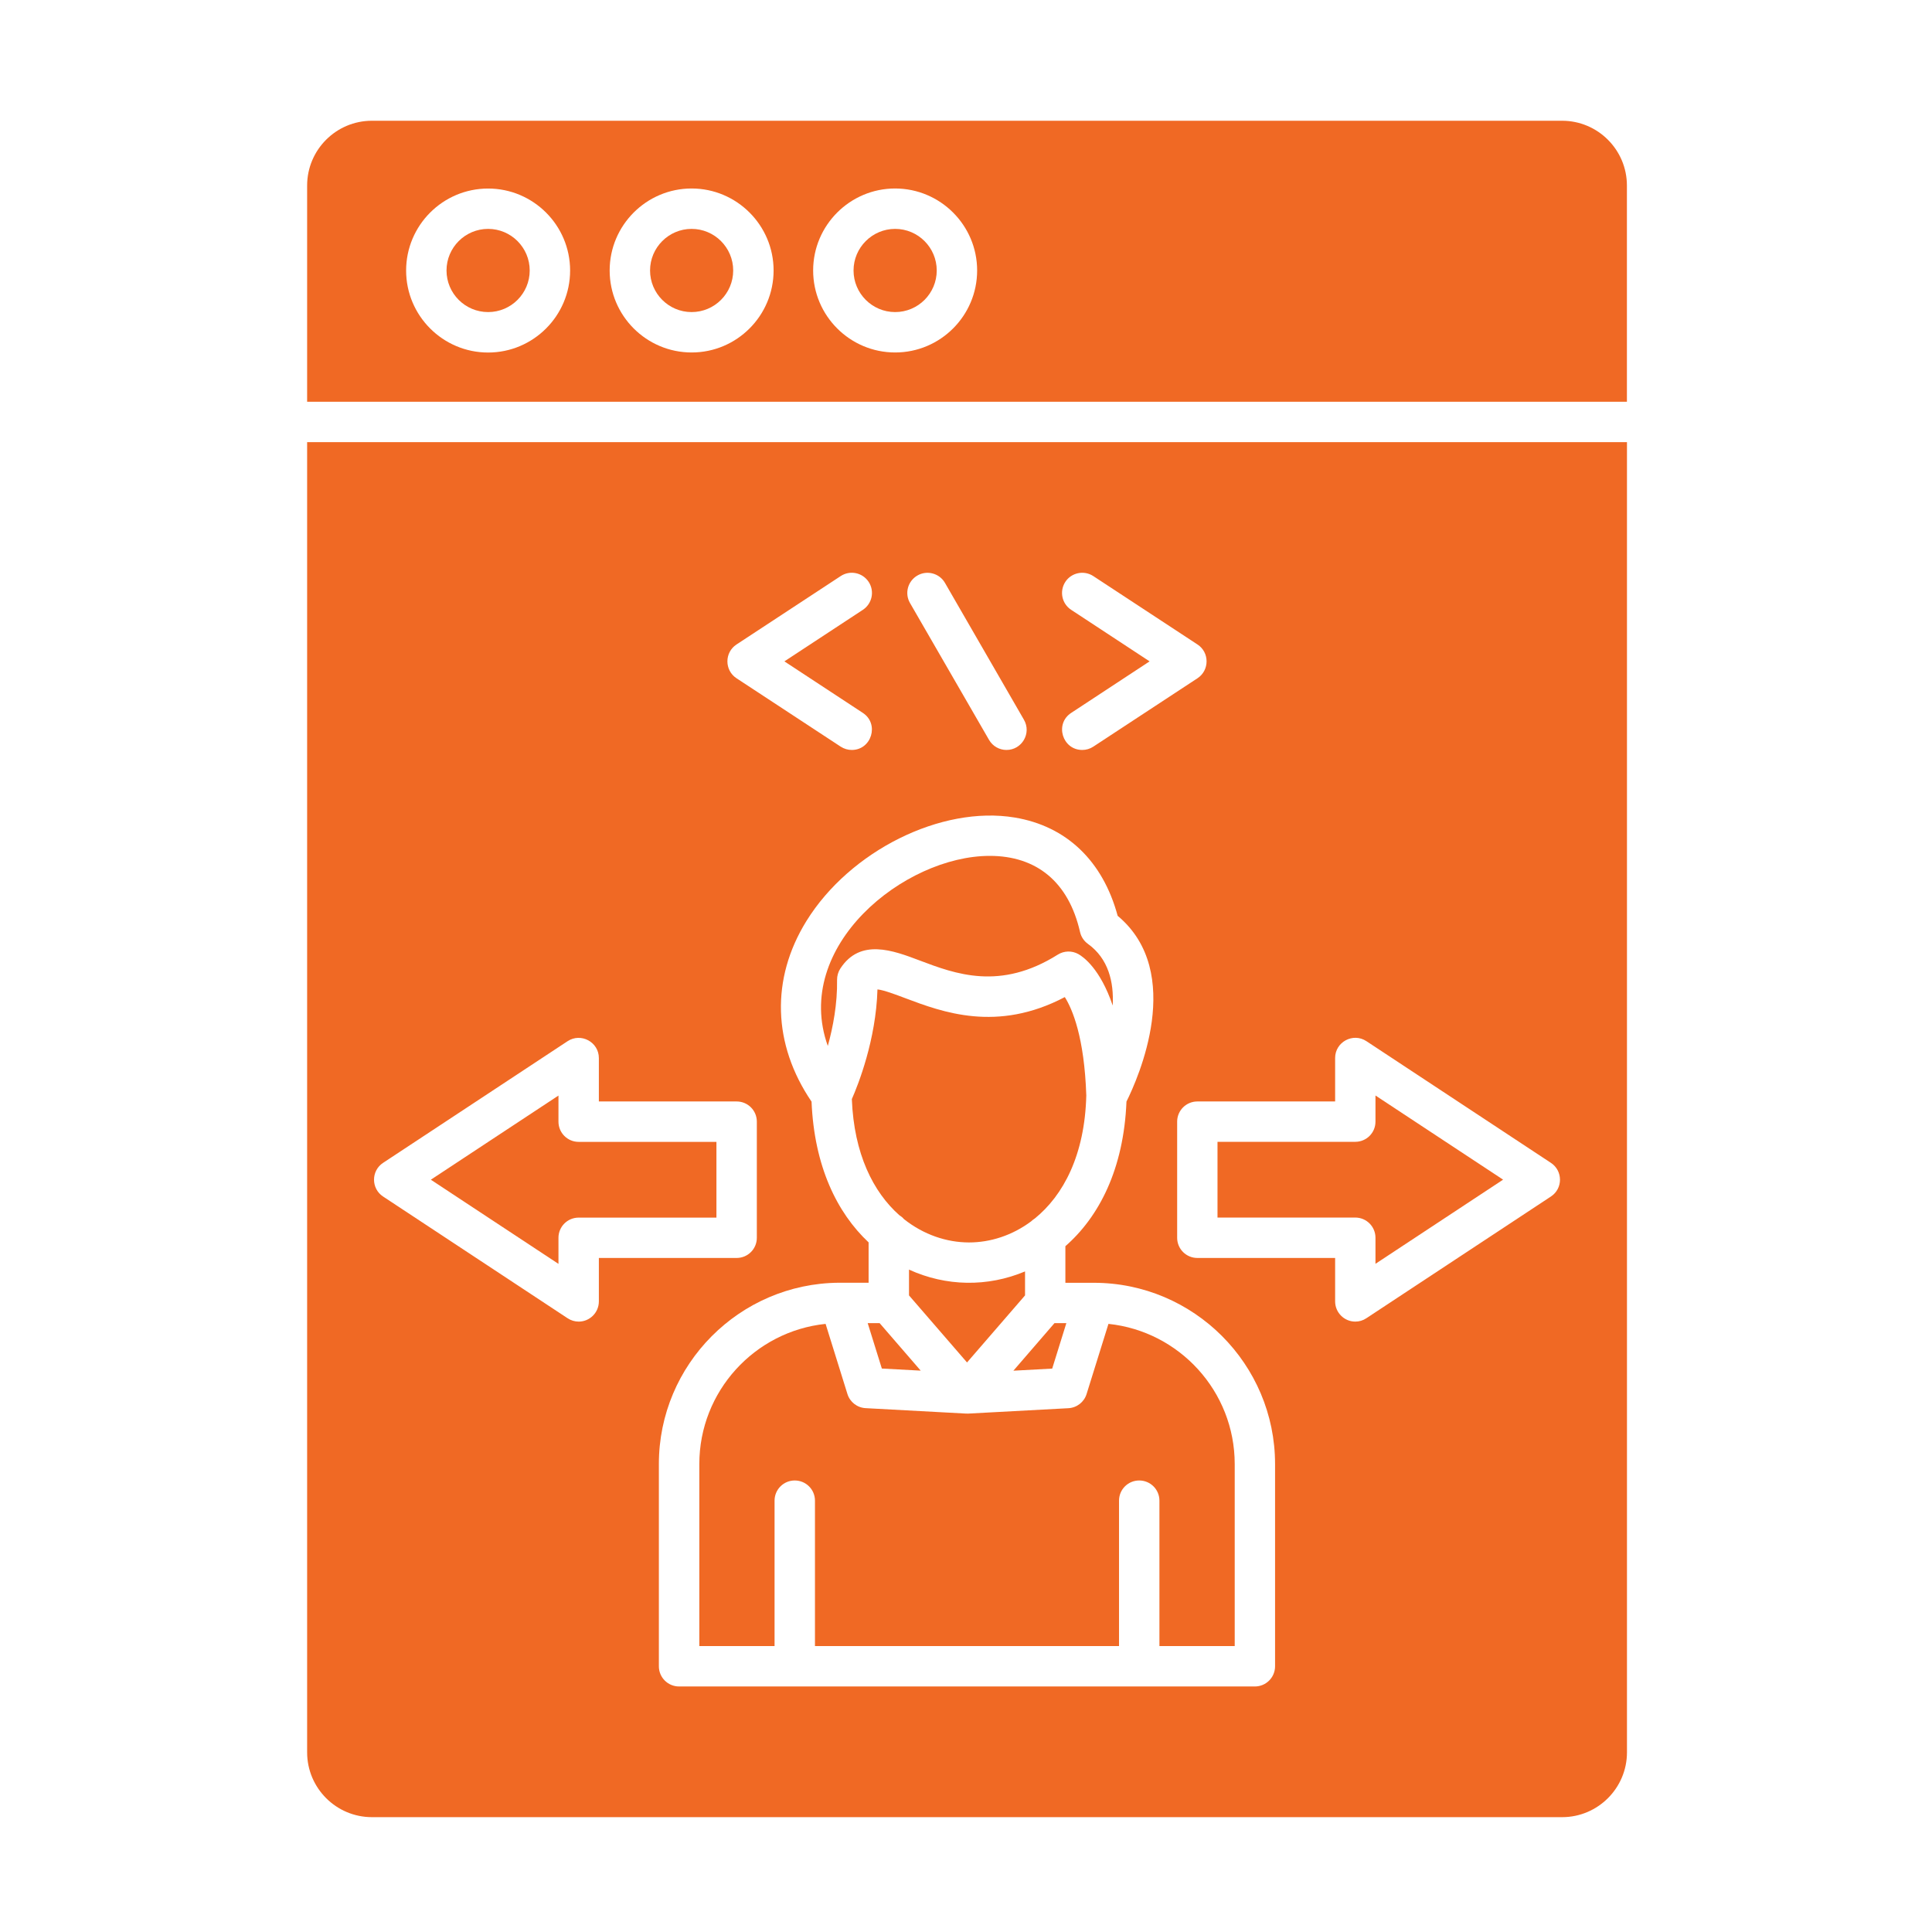
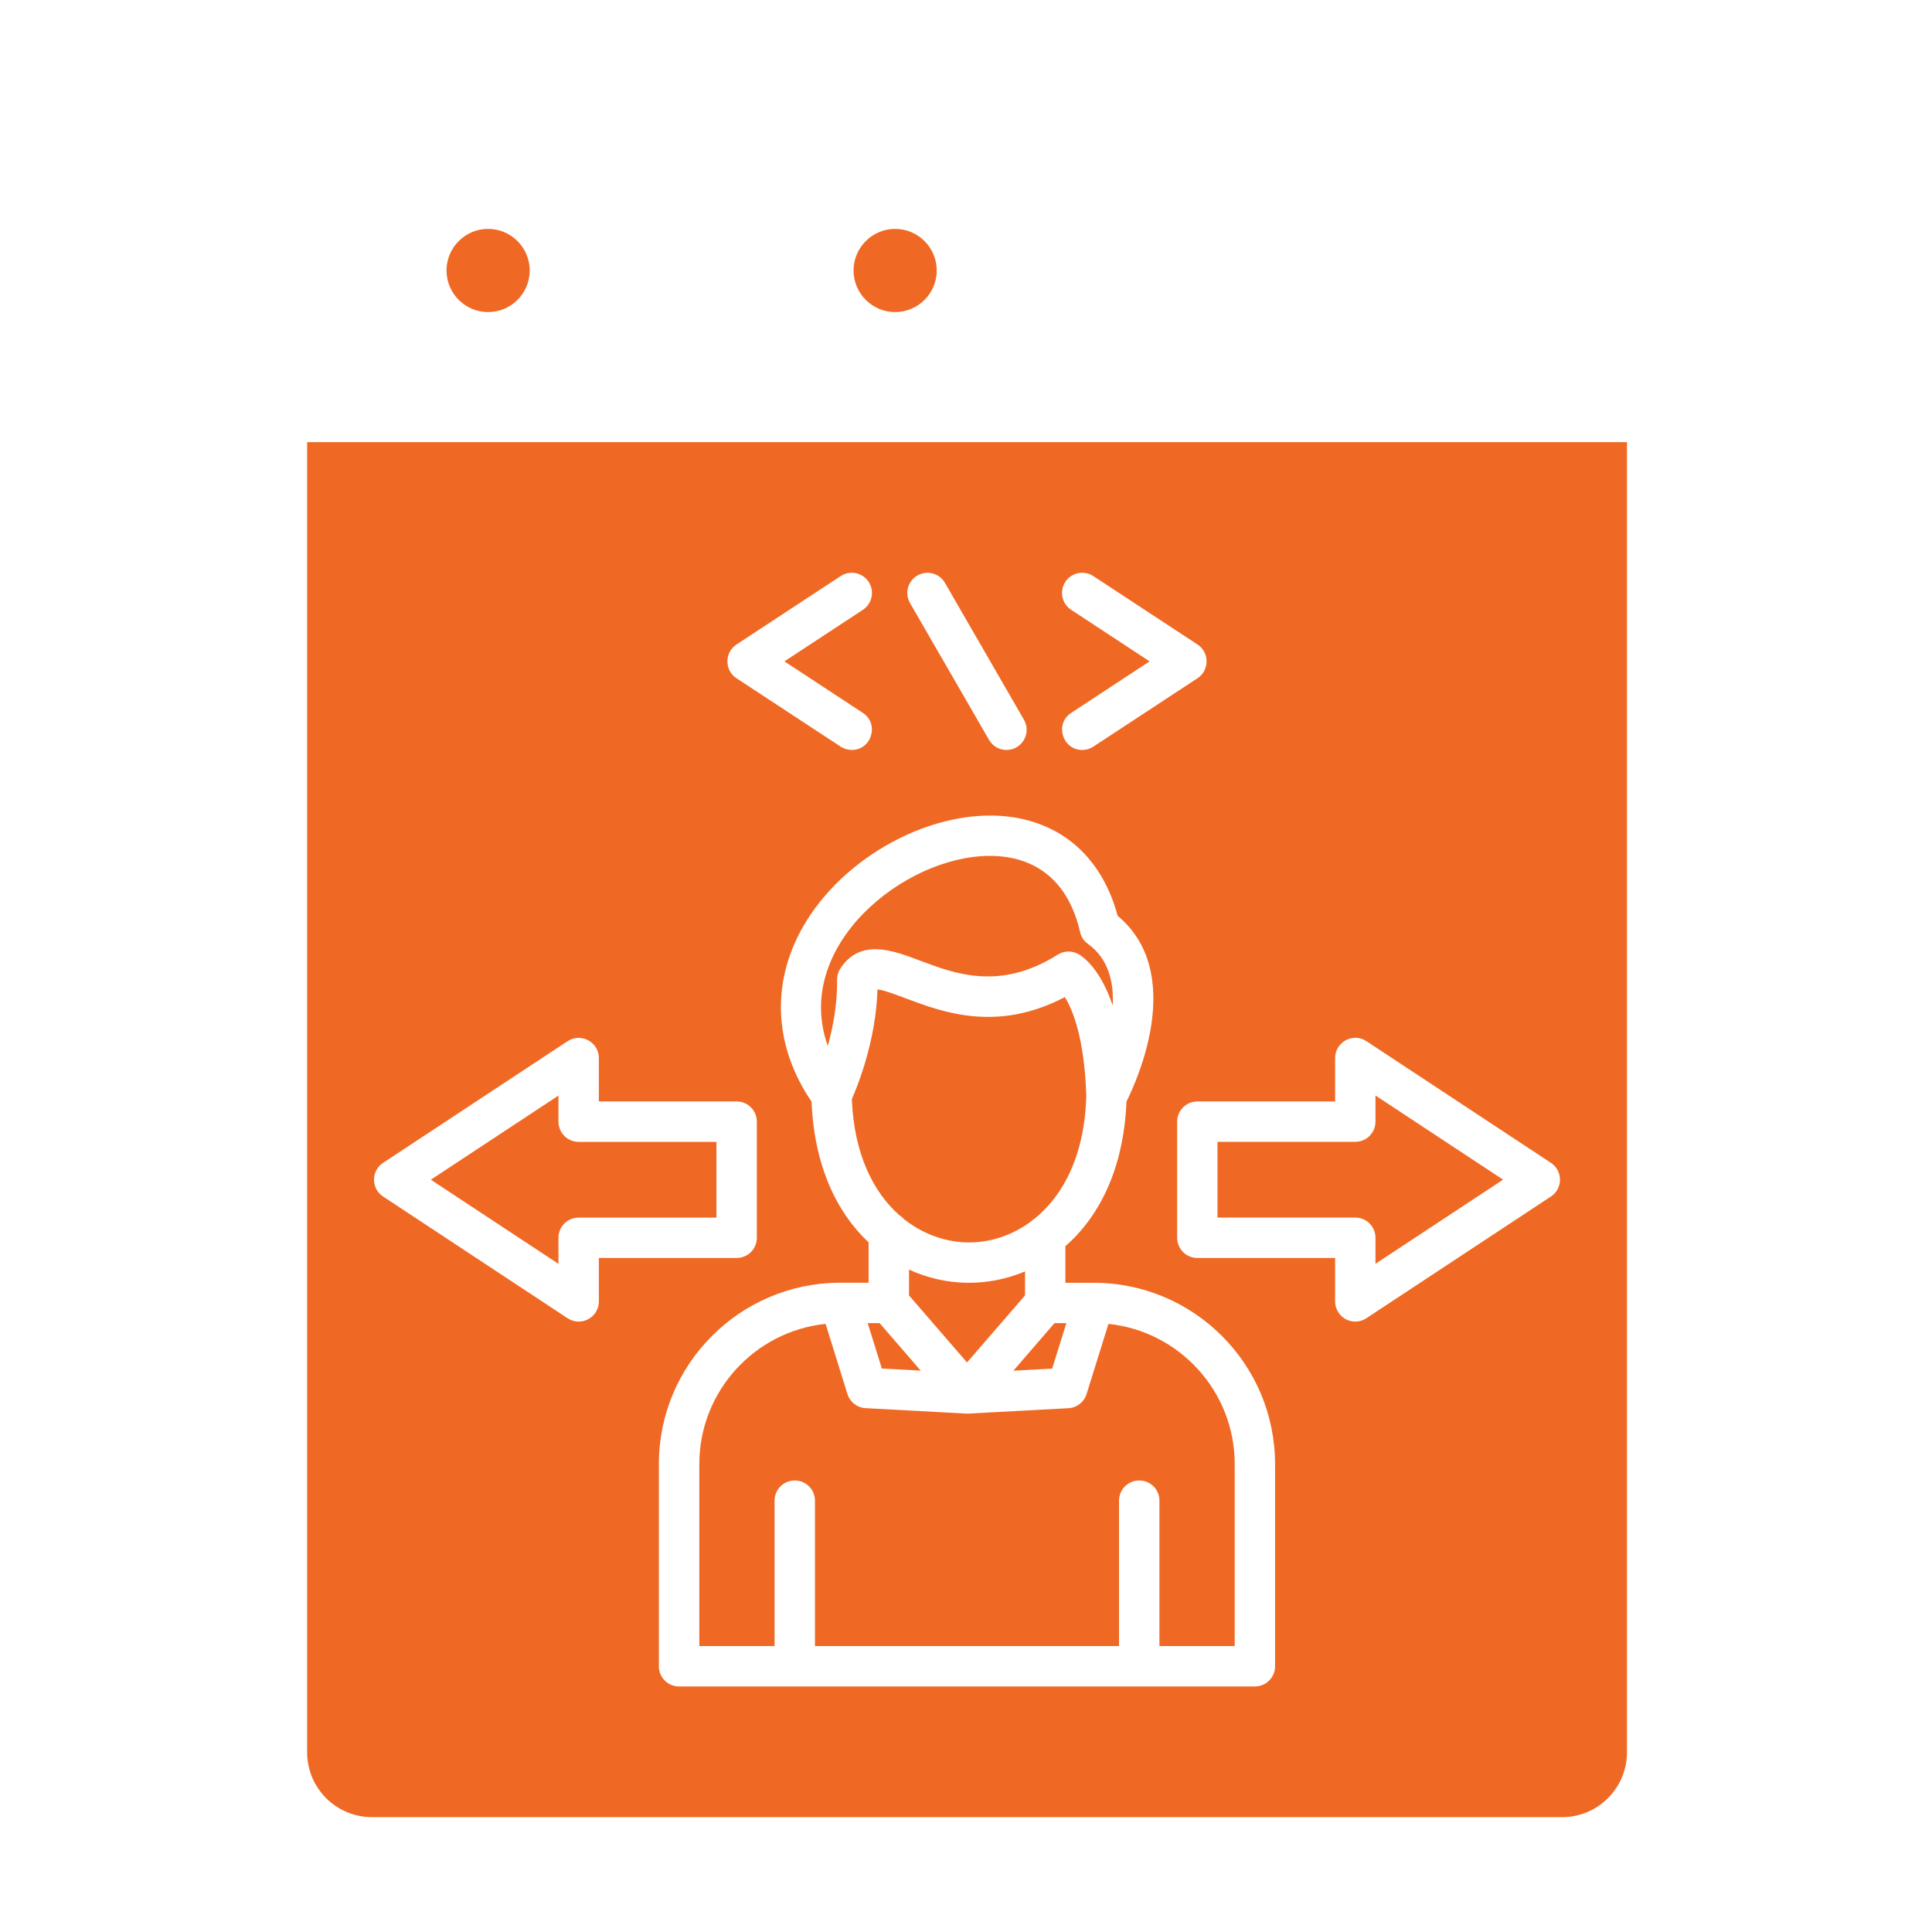
<svg xmlns="http://www.w3.org/2000/svg" width="34" height="34" viewBox="0 0 34 34" fill="none">
-   <path fill-rule="evenodd" clip-rule="evenodd" d="M17.196 4.76C17.196 5.556 16.549 6.203 15.753 6.203C14.958 6.203 14.31 5.556 14.31 4.76C14.31 3.965 14.958 3.317 15.753 3.317C16.549 3.318 17.196 3.965 17.196 4.76ZM13.614 4.76C13.614 5.556 12.967 6.203 12.172 6.203C11.376 6.203 10.729 5.556 10.729 4.76C10.729 3.965 11.376 3.317 12.172 3.317C12.967 3.318 13.614 3.965 13.614 4.76ZM8.59 3.318C9.385 3.318 10.033 3.965 10.033 4.761C10.033 5.557 9.385 6.204 8.59 6.204C7.794 6.204 7.147 5.556 7.147 4.761C7.147 3.965 7.794 3.318 8.59 3.318ZM5.405 3.265V7.07H28.631V3.265C28.631 2.637 28.12 2.125 27.49 2.125H6.545C5.916 2.125 5.405 2.636 5.405 3.265Z" fill="#F06924" />
  <path fill-rule="evenodd" clip-rule="evenodd" d="M15.753 4.028C15.35 4.028 15.021 4.357 15.021 4.76C15.021 5.164 15.35 5.492 15.753 5.492C16.157 5.492 16.485 5.164 16.485 4.76C16.485 4.357 16.157 4.028 15.753 4.028Z" fill="#F06924" />
-   <path fill-rule="evenodd" clip-rule="evenodd" d="M12.171 4.028C11.768 4.028 11.44 4.357 11.44 4.76C11.44 5.164 11.768 5.492 12.171 5.492C12.575 5.492 12.903 5.164 12.903 4.76C12.903 4.357 12.575 4.028 12.171 4.028Z" fill="#F06924" />
  <path fill-rule="evenodd" clip-rule="evenodd" d="M8.59 4.028C8.186 4.028 7.858 4.357 7.858 4.76C7.858 5.164 8.186 5.492 8.59 5.492C8.994 5.492 9.322 5.164 9.322 4.76C9.322 4.357 8.994 4.028 8.59 4.028Z" fill="#F06924" />
  <path fill-rule="evenodd" clip-rule="evenodd" d="M9.828 19.28L7.582 20.761L9.828 22.242V21.783C9.828 21.587 9.987 21.428 10.183 21.428H12.608V20.095H10.183C9.987 20.095 9.828 19.936 9.828 19.739V19.28Z" fill="#F06924" />
  <path fill-rule="evenodd" clip-rule="evenodd" d="M17.418 15.062C15.91 15.062 13.941 16.656 14.568 18.407C14.659 18.078 14.738 17.667 14.731 17.244C14.73 17.173 14.751 17.103 14.789 17.044C15.139 16.508 15.717 16.726 16.182 16.902C16.814 17.141 17.601 17.438 18.615 16.8C18.725 16.731 18.864 16.727 18.977 16.79C19.061 16.837 19.361 17.044 19.582 17.696C19.604 17.282 19.507 16.871 19.146 16.611C19.075 16.56 19.026 16.486 19.007 16.402C18.804 15.51 18.231 15.062 17.418 15.062Z" fill="#F06924" />
  <path fill-rule="evenodd" clip-rule="evenodd" d="M15.442 17.412C15.416 18.302 15.102 19.09 14.991 19.342C15.028 20.306 15.368 20.978 15.825 21.384C15.857 21.404 15.885 21.427 15.909 21.455C16.256 21.73 16.66 21.864 17.051 21.865H17.053C17.425 21.865 17.811 21.744 18.146 21.494C18.165 21.476 18.187 21.458 18.21 21.444C18.713 21.037 19.091 20.326 19.117 19.278C19.083 18.253 18.872 17.758 18.739 17.547C17.545 18.175 16.582 17.811 15.931 17.566C15.775 17.507 15.55 17.422 15.442 17.412Z" fill="#F06924" />
  <path fill-rule="evenodd" clip-rule="evenodd" d="M23.851 20.094H21.426V21.427H23.851C24.047 21.427 24.206 21.586 24.206 21.782V22.241L26.452 20.76L24.206 19.279V19.738C24.207 19.935 24.047 20.094 23.851 20.094Z" fill="#F06924" />
  <path fill-rule="evenodd" clip-rule="evenodd" d="M15.233 24.781C15.085 24.773 14.957 24.674 14.913 24.531L14.529 23.298C13.282 23.428 12.307 24.484 12.307 25.765V28.968H13.631V26.409C13.631 26.212 13.79 26.054 13.986 26.054C14.183 26.054 14.342 26.212 14.342 26.409V28.968H19.693V26.409C19.693 26.212 19.852 26.054 20.048 26.054C20.245 26.054 20.404 26.212 20.404 26.409V28.968H21.729V25.765C21.729 24.484 20.753 23.428 19.507 23.298L19.122 24.533C19.078 24.675 18.95 24.774 18.802 24.782L17.037 24.877L16.988 24.876L15.233 24.781Z" fill="#F06924" />
  <path fill-rule="evenodd" clip-rule="evenodd" d="M15.997 22.343V22.797L17.018 23.977L18.039 22.797V22.375C17.379 22.652 16.65 22.641 15.997 22.343Z" fill="#F06924" />
  <path fill-rule="evenodd" clip-rule="evenodd" d="M18.557 23.285L17.834 24.122L18.517 24.085L18.766 23.285H18.557Z" fill="#F06924" />
  <path fill-rule="evenodd" clip-rule="evenodd" d="M15.48 23.285H15.27L15.519 24.084L16.203 24.121L15.48 23.285Z" fill="#F06924" />
  <path fill-rule="evenodd" clip-rule="evenodd" d="M5.405 7.781V30.838C5.405 31.467 5.916 31.979 6.546 31.979H27.491C28.12 31.979 28.632 31.467 28.632 30.838V7.781H5.405ZM10.539 19.384H12.964C13.161 19.384 13.319 19.543 13.319 19.739V21.783C13.319 21.979 13.161 22.138 12.964 22.138H10.539V22.902C10.539 23.1 10.378 23.258 10.184 23.258C10.116 23.258 10.048 23.238 9.989 23.199L6.742 21.057C6.53 20.918 6.528 20.605 6.742 20.464L9.989 18.323C10.224 18.169 10.539 18.338 10.539 18.62V19.384ZM11.595 25.764C11.595 24.012 13.015 22.586 14.764 22.574C14.778 22.573 14.791 22.573 14.805 22.574H15.286V21.864C14.731 21.343 14.329 20.526 14.282 19.387C13.597 18.379 13.562 17.225 14.192 16.208C14.957 14.973 16.566 14.173 17.856 14.387C18.768 14.538 19.408 15.151 19.669 16.117C20.862 17.113 20.027 18.979 19.824 19.386C19.776 20.575 19.341 21.413 18.749 21.931V22.575H19.249C21.008 22.575 22.439 24.006 22.439 25.765V29.324C22.439 29.52 22.28 29.679 22.084 29.679H11.95C11.754 29.679 11.595 29.52 11.595 29.324V25.764ZM17.712 13.198C17.59 13.198 17.47 13.134 17.405 13.02L16.015 10.613C15.916 10.443 15.975 10.226 16.145 10.128C16.314 10.03 16.532 10.088 16.63 10.258L18.019 12.665C18.157 12.902 17.985 13.198 17.712 13.198ZM14.99 13.198C14.923 13.198 14.856 13.179 14.795 13.14L12.961 11.936C12.748 11.796 12.748 11.482 12.961 11.342L14.795 10.138C14.959 10.03 15.179 10.076 15.287 10.24C15.395 10.405 15.348 10.624 15.185 10.732L13.804 11.639L15.185 12.546C15.478 12.739 15.339 13.198 14.99 13.198ZM19.046 13.198C18.696 13.198 18.556 12.739 18.851 12.546L20.231 11.639L18.851 10.732C18.686 10.624 18.641 10.405 18.748 10.24C18.855 10.076 19.077 10.031 19.24 10.138L21.074 11.342C21.287 11.481 21.287 11.796 21.074 11.936L19.24 13.14C19.181 13.179 19.113 13.198 19.046 13.198ZM23.851 23.258C23.657 23.258 23.496 23.1 23.496 22.902V22.138H21.071C20.875 22.138 20.716 21.979 20.716 21.783V19.739C20.716 19.543 20.875 19.384 21.071 19.384H23.496V18.619C23.496 18.337 23.812 18.167 24.047 18.323L27.293 20.464C27.506 20.604 27.507 20.917 27.293 21.057L24.047 23.198C23.988 23.238 23.92 23.258 23.851 23.258Z" fill="#F06924" />
</svg>